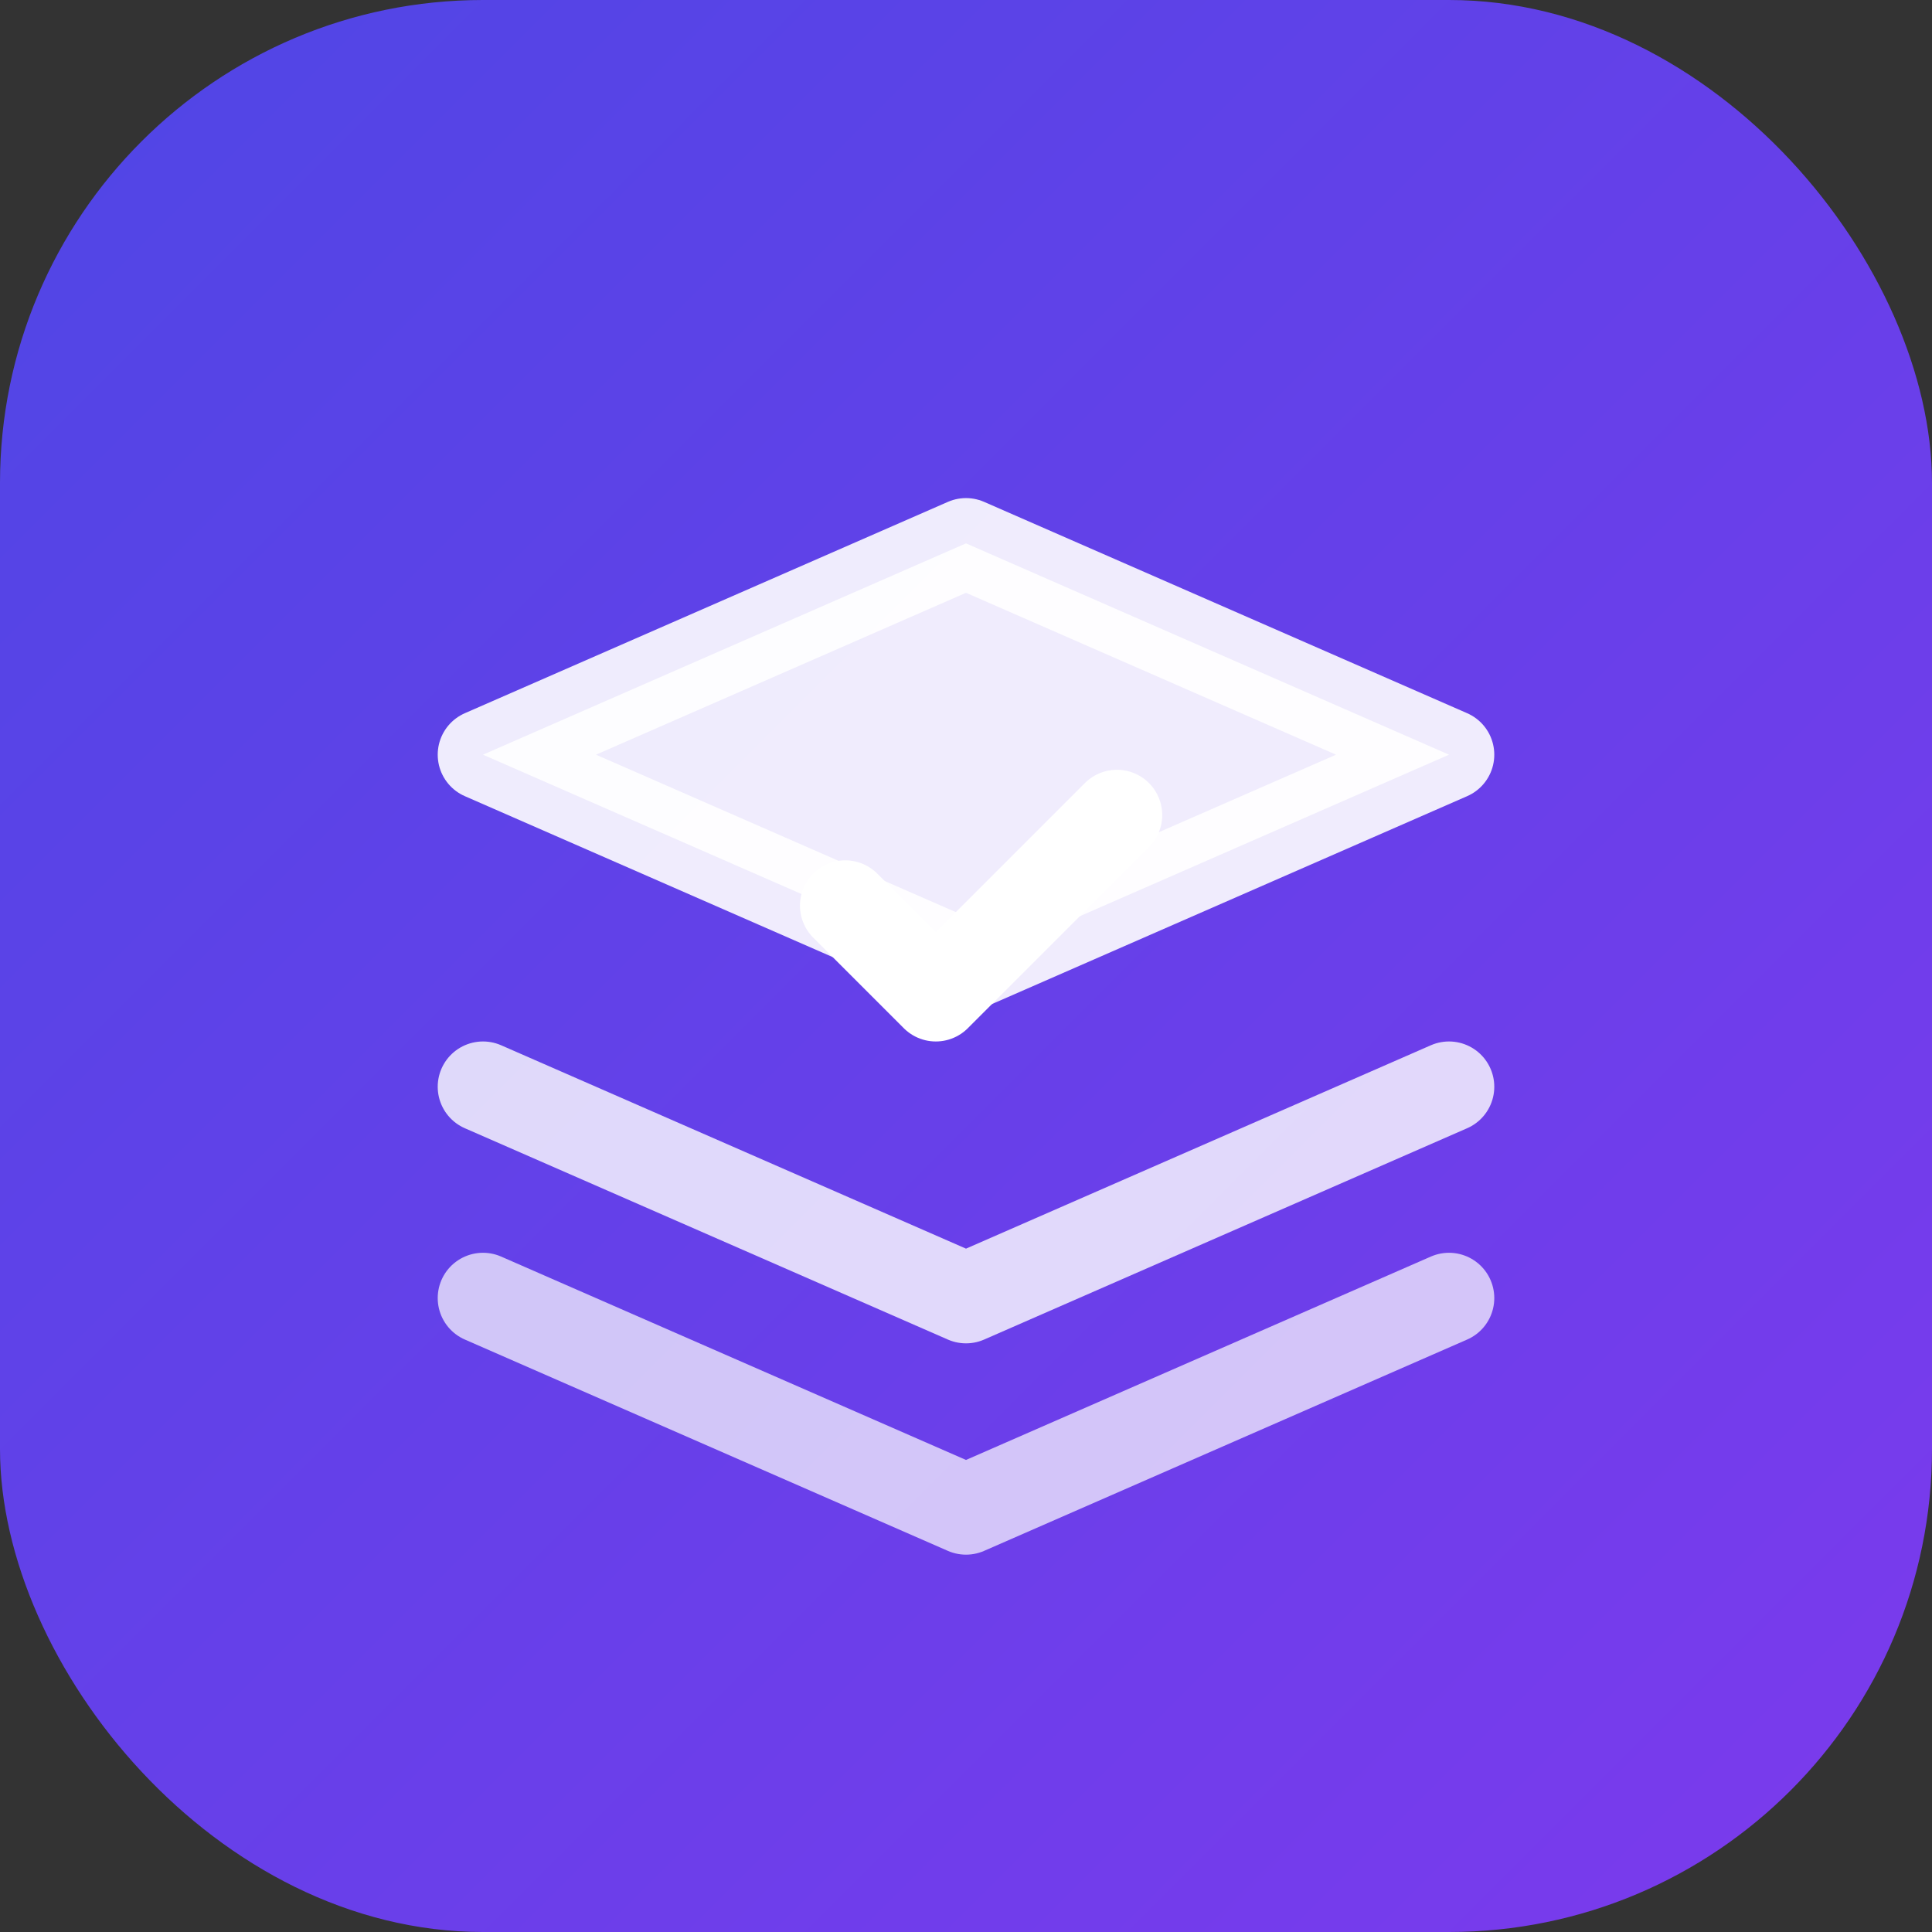
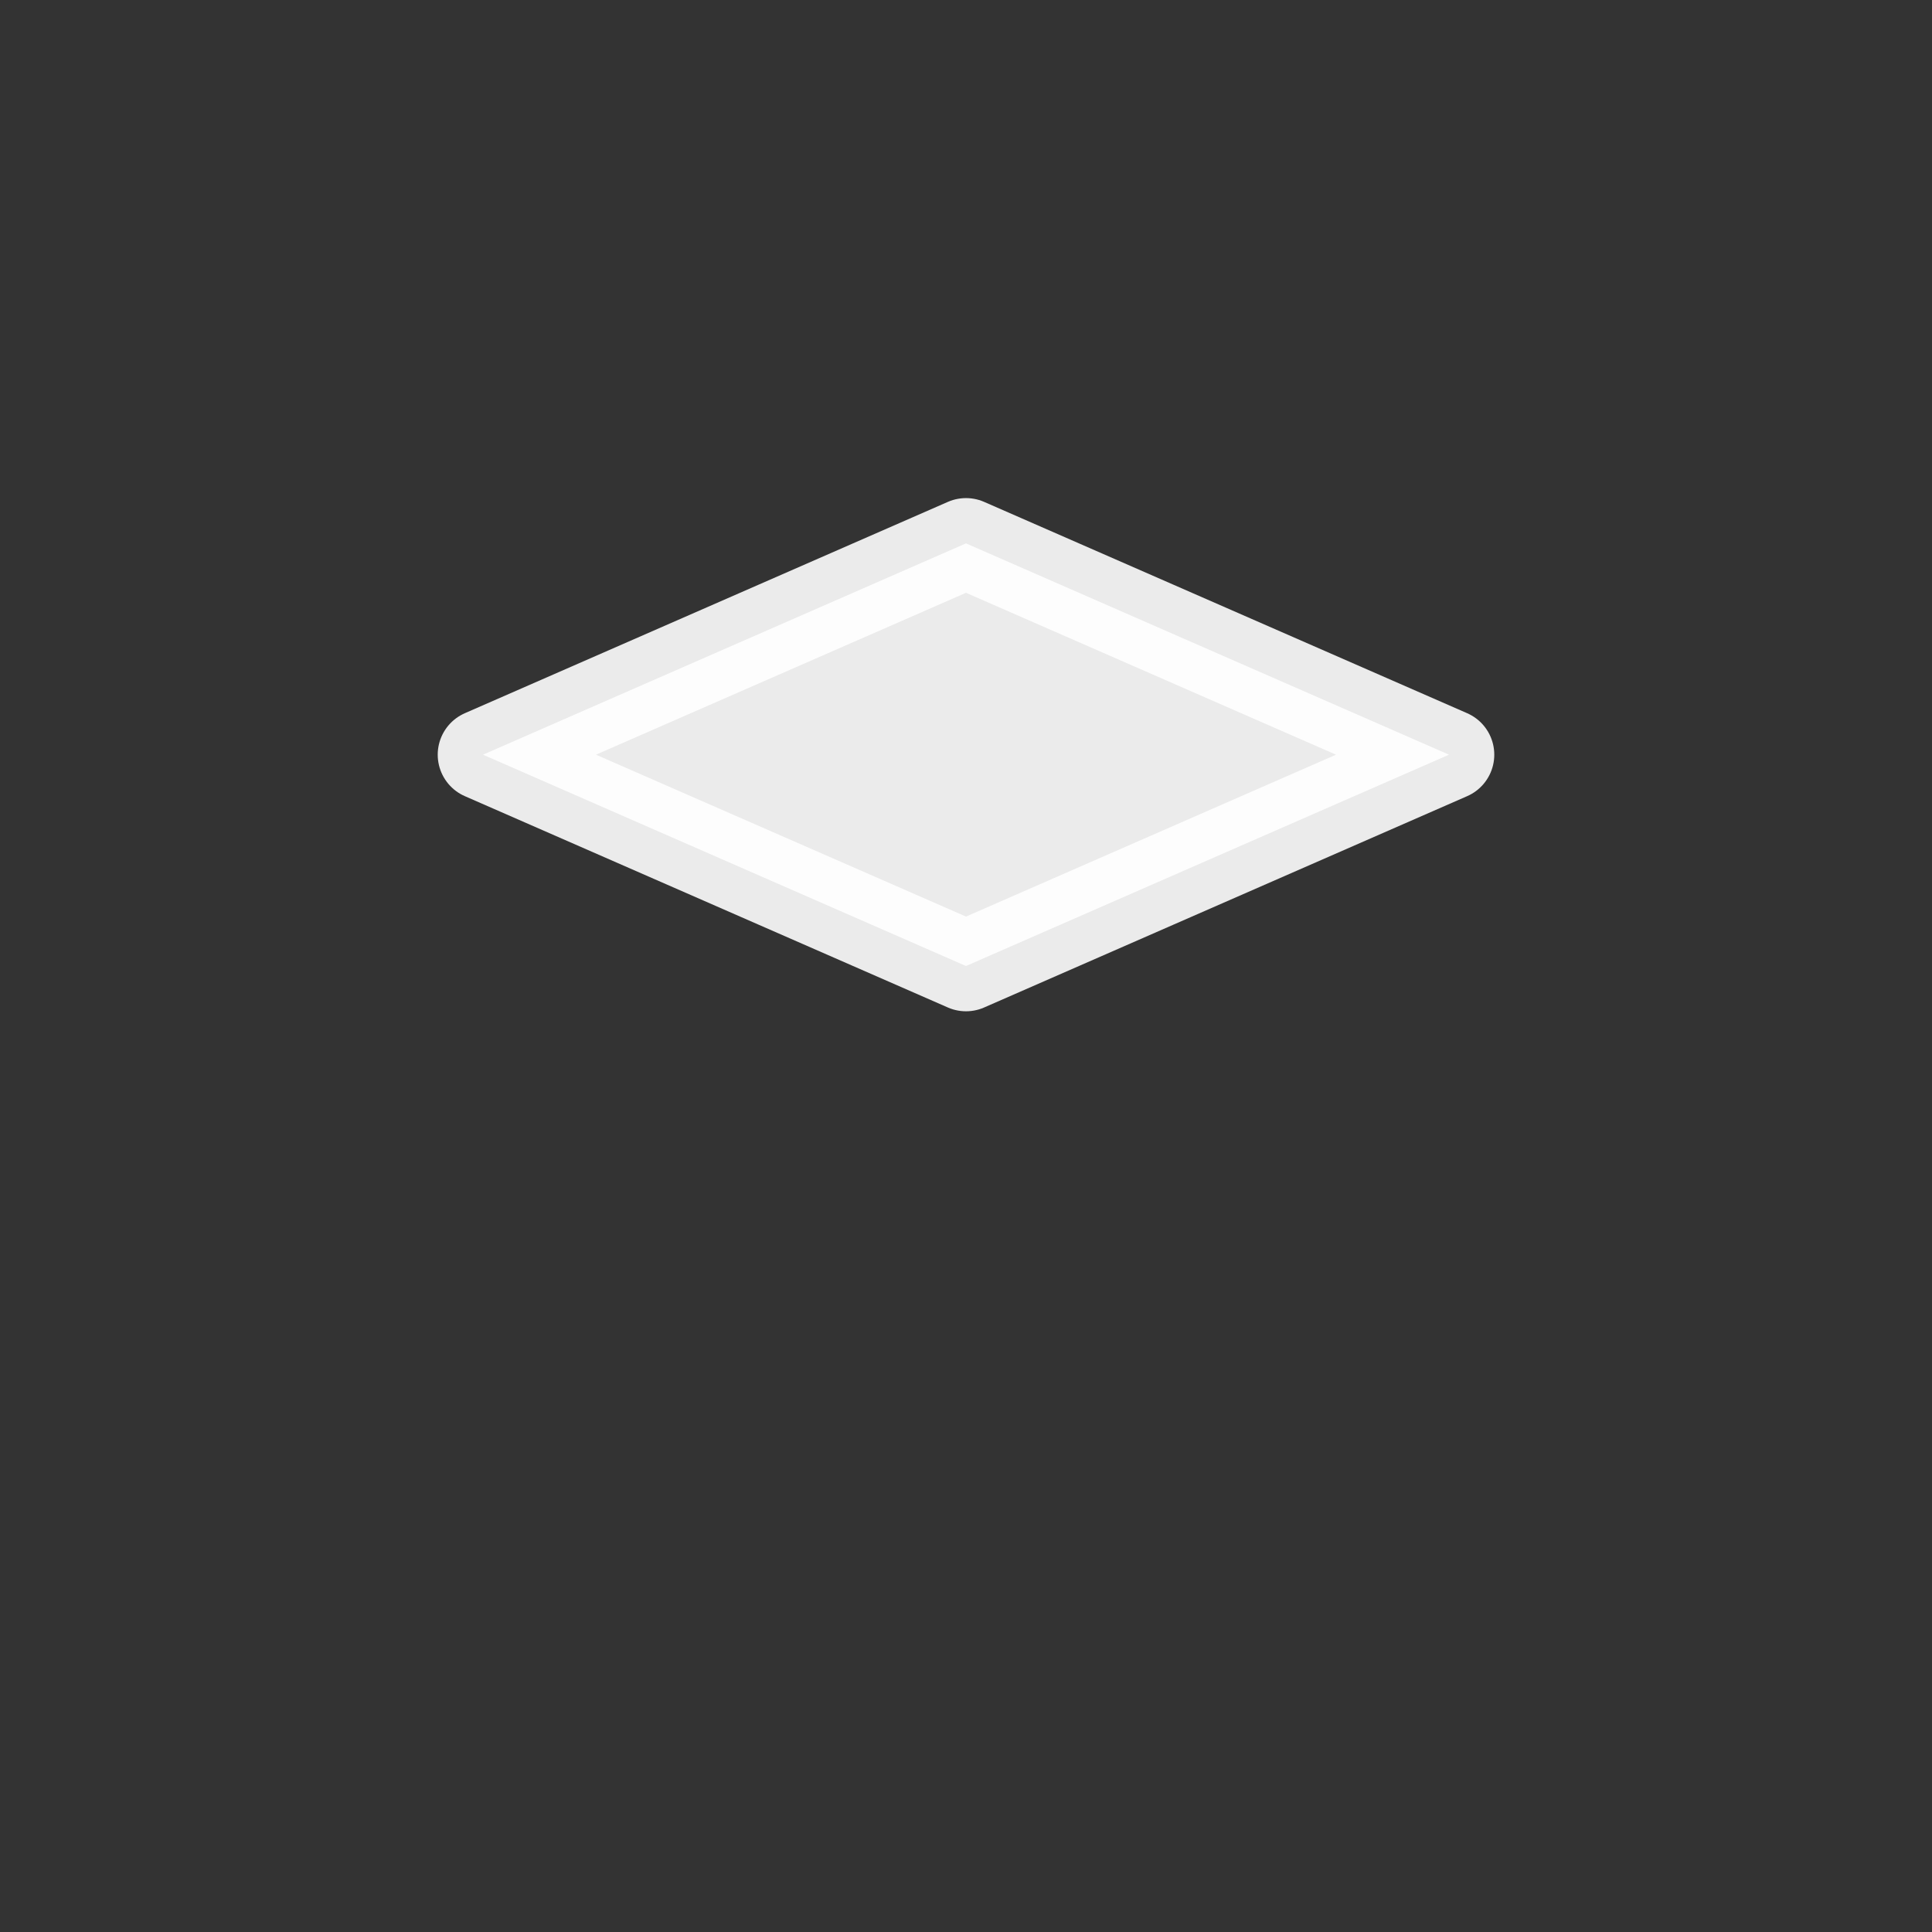
<svg xmlns="http://www.w3.org/2000/svg" width="32" height="32" viewBox="0 0 32 32" fill="none">
  <rect x="0" y="0" width="32" height="32" fill="#333333" stroke="none" />
-   <rect width="32" height="32" rx="8" fill="url(#bgGradient)" />
  <g transform="translate(6, 7)">
    <path d="M10 2L2 5.5L10 9L18 5.5L10 2Z" fill="white" opacity="0.9" stroke="white" stroke-width="1.5" stroke-linejoin="round" />
-     <path d="M2 11L10 14.5L18 11" stroke="white" stroke-width="1.5" stroke-linecap="round" stroke-linejoin="round" opacity="0.8" />
-     <path d="M2 14.5L10 18L18 14.5" stroke="white" stroke-width="1.5" stroke-linecap="round" stroke-linejoin="round" opacity="0.7" />
-     <path d="M8 8L9.5 9.5L12.5 6.5" stroke="white" stroke-width="1.5" stroke-linecap="round" stroke-linejoin="round" opacity="1" />
  </g>
  <defs>
    <linearGradient id="bgGradient" x1="0" y1="0" x2="32" y2="32" gradientUnits="userSpaceOnUse">
      <stop offset="0%" stop-color="#4F46E5" />
      <stop offset="100%" stop-color="#7C3AED" />
    </linearGradient>
  </defs>
</svg>